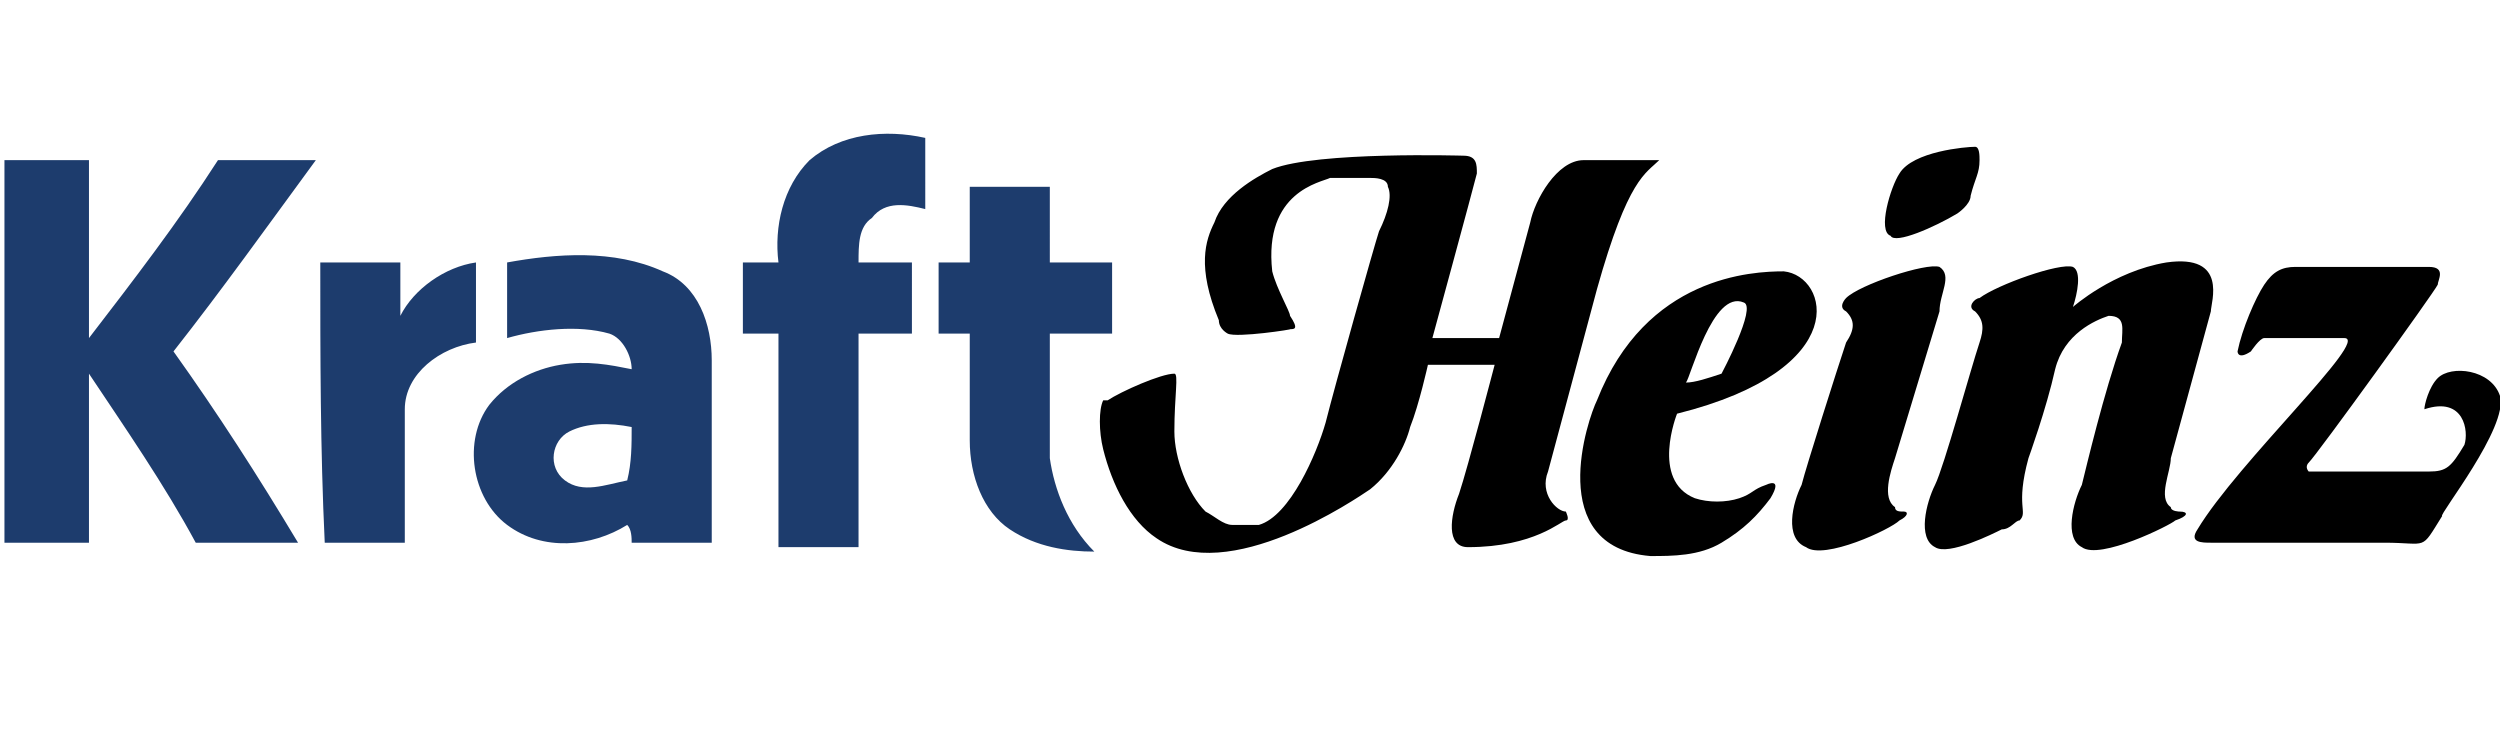
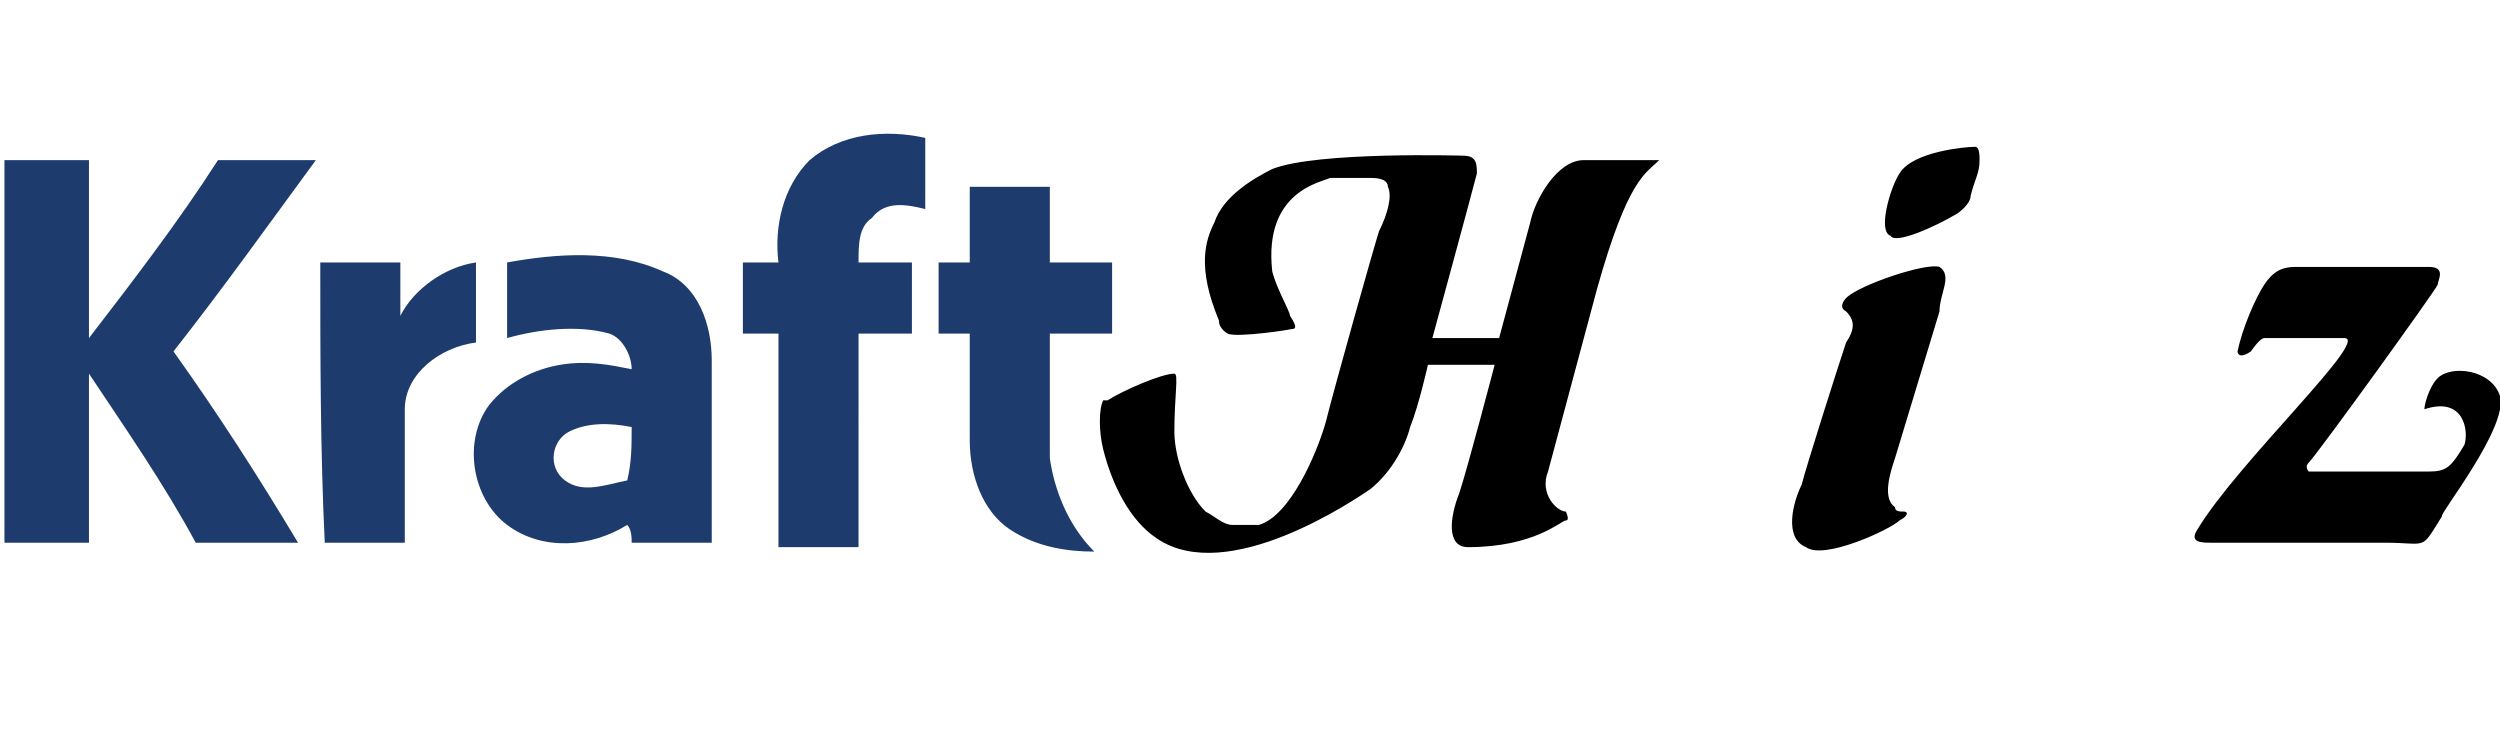
<svg xmlns="http://www.w3.org/2000/svg" viewBox="0 0 56.2 16.9" xml:space="preserve">
  <path style="fill:#1d3c6d" d="M25 7.5V5.9h-1.4V4.2h-1.8v1.7h-.7v1.6h.7v2.4c0 .8.3 1.6.9 2s1.3.5 1.9.5c-.6-.6-.9-1.4-1-2.1V7.5zm-4.2-2.8V3.1c-.9-.2-1.9-.1-2.6.5-.6.6-.8 1.5-.7 2.3h-.8v1.6h.8v4.8h1.8V7.5h1.2V5.9h-1.2c0-.4 0-.8.3-1 .3-.4.8-.3 1.2-.2m-6.6 7.5H16V8.1c0-.8-.3-1.7-1.1-2-1.1-.5-2.4-.4-3.5-.2v1.7c.7-.2 1.6-.3 2.3-.1.3.1.5.5.5.8-.5-.1-1-.2-1.6-.1s-1.2.4-1.6.9c-.6.8-.4 2.1.4 2.7s1.9.5 2.7 0c.1.1.1.3.1.4m-.1-1.4c-.5.1-1 .3-1.4 0s-.3-.9.1-1.1.9-.2 1.4-.1c0 .4 0 .8-.1 1.2M4.9 3.6h2.2C6 5.1 5 6.5 3.9 7.9c1 1.4 1.9 2.8 2.8 4.3H4.4C3.7 10.9 2.8 9.6 2 8.4v3.8H.1V3.6H2v4c1-1.3 2-2.6 2.9-4m2.3 2.3H9v1.2c.3-.6 1-1.1 1.7-1.2v1.8c-.8.1-1.6.7-1.6 1.5v3H7.3c-.1-2.1-.1-4.2-.1-6.3" />
-   <path class="fill:#E32726;" d="M39.7 10.9c-.3.1-.3.2-.6.3s-.7.1-1 0c-1-.4-.4-1.9-.4-1.9 4-1 3.4-3.1 2.4-3.2-.7 0-3.1.1-4.2 2.9-.2.4-1.2 3.3 1.2 3.5.5 0 1.1 0 1.6-.3s.8-.6 1.1-1c.3-.5-.1-.3-.1-.3m-.5-4.1c.3.1-.5 1.6-.5 1.6-.3.1-.6.2-.8.2.1-.1.6-2.1 1.3-1.8m9.8 4.7s-.2 0-.2-.1c-.3-.2 0-.8 0-1.1l.9-3.3c0-.2.4-1.3-1-1.1-1.2.2-2.1 1-2.1 1 .1-.3.2-.8 0-.9-.3-.1-1.7.4-2.1.7-.1 0-.3.2-.1.3.2.2.2.4.1.7-.2.6-.8 2.8-1 3.2s-.4 1.2 0 1.4c.3.2 1.3-.3 1.5-.4.2 0 .3-.2.4-.2.2-.2-.1-.3.2-1.4 0 0 .4-1.1.6-2 .2-.8.9-1.1 1.2-1.2.4 0 .3.3.3.6-.4 1.1-.8 2.8-.9 3.2-.2.4-.4 1.2 0 1.4.4.3 2-.5 2.1-.6.3-.1.3-.2.1-.2" />
  <path class="fill:#E32726;" d="M42.8 11.5c-.1 0-.2 0-.2-.1-.3-.2-.1-.8 0-1.1l1-3.3c0-.4.3-.8 0-1-.3-.1-1.8.4-2.1.7 0 0-.2.2 0 .3.2.2.2.4 0 .7-.2.6-.9 2.8-1 3.2-.2.4-.4 1.2.1 1.4.4.3 1.9-.4 2.1-.6.2-.1.2-.2.1-.2m-.3-6.2c.1.2 1-.2 1.5-.5 0 0 .3-.2.3-.4.1-.4.2-.5.2-.8 0-.1 0-.3-.1-.3-.2 0-1.4.1-1.7.6-.2.3-.5 1.3-.2 1.4m13.7 3.6c-.2-.6-1.1-.7-1.4-.4-.2.2-.3.6-.3.7.9-.3 1 .5.9.8-.3.5-.4.6-.8.6h-2.7s-.1-.1 0-.2c.2-.2 2.8-3.8 2.9-4 0-.1.2-.4-.2-.4h-3c-.3 0-.5.1-.7.4s-.5 1-.6 1.5c0 0 0 .2.3 0 0 0 .2-.3.3-.3h1.8c.6 0-2.4 2.8-3.3 4.3-.2.3.1.3.3.3h3.9c1 0 .8.2 1.3-.6-.1 0 1.5-2 1.3-2.7m-21.4 1.7 1.1-4.1c.7-2.5 1.1-2.6 1.4-2.9h-1.7c-.6 0-1.1.9-1.2 1.4l-.7 2.6h-1.5s.9-3.3 1-3.7c0-.2 0-.4-.3-.4 0 0-3.3-.1-4.3.3-.4.2-1.1.6-1.3 1.2-.2.4-.4 1 .1 2.2 0 .2.2.3.2.3.2.1 1.5-.1 1.4-.1.1 0 .2 0 0-.3 0-.1-.3-.6-.4-1-.2-1.8 1.1-2 1.3-2.1h.9c.1 0 .4 0 .4.2.1.2 0 .6-.2 1-.1.3-1 3.5-1.2 4.3-.2.7-.8 2.1-1.5 2.3h-.6c-.2 0-.4-.2-.6-.3-.4-.4-.7-1.2-.7-1.8 0-.8.1-1.3 0-1.3-.3 0-1.2.4-1.5.6h-.1c-.1.2-.1.7 0 1.1.2.8.6 1.6 1.2 2 1.6 1.1 4.5-.9 4.8-1.1.5-.4.8-1 .9-1.4.2-.5.4-1.4.4-1.4h1.5s-.6 2.3-.8 2.9c-.2.5-.3 1.2.2 1.2 1.5 0 2.1-.6 2.2-.6s0-.2 0-.2c-.2 0-.6-.4-.4-.9" />
</svg>